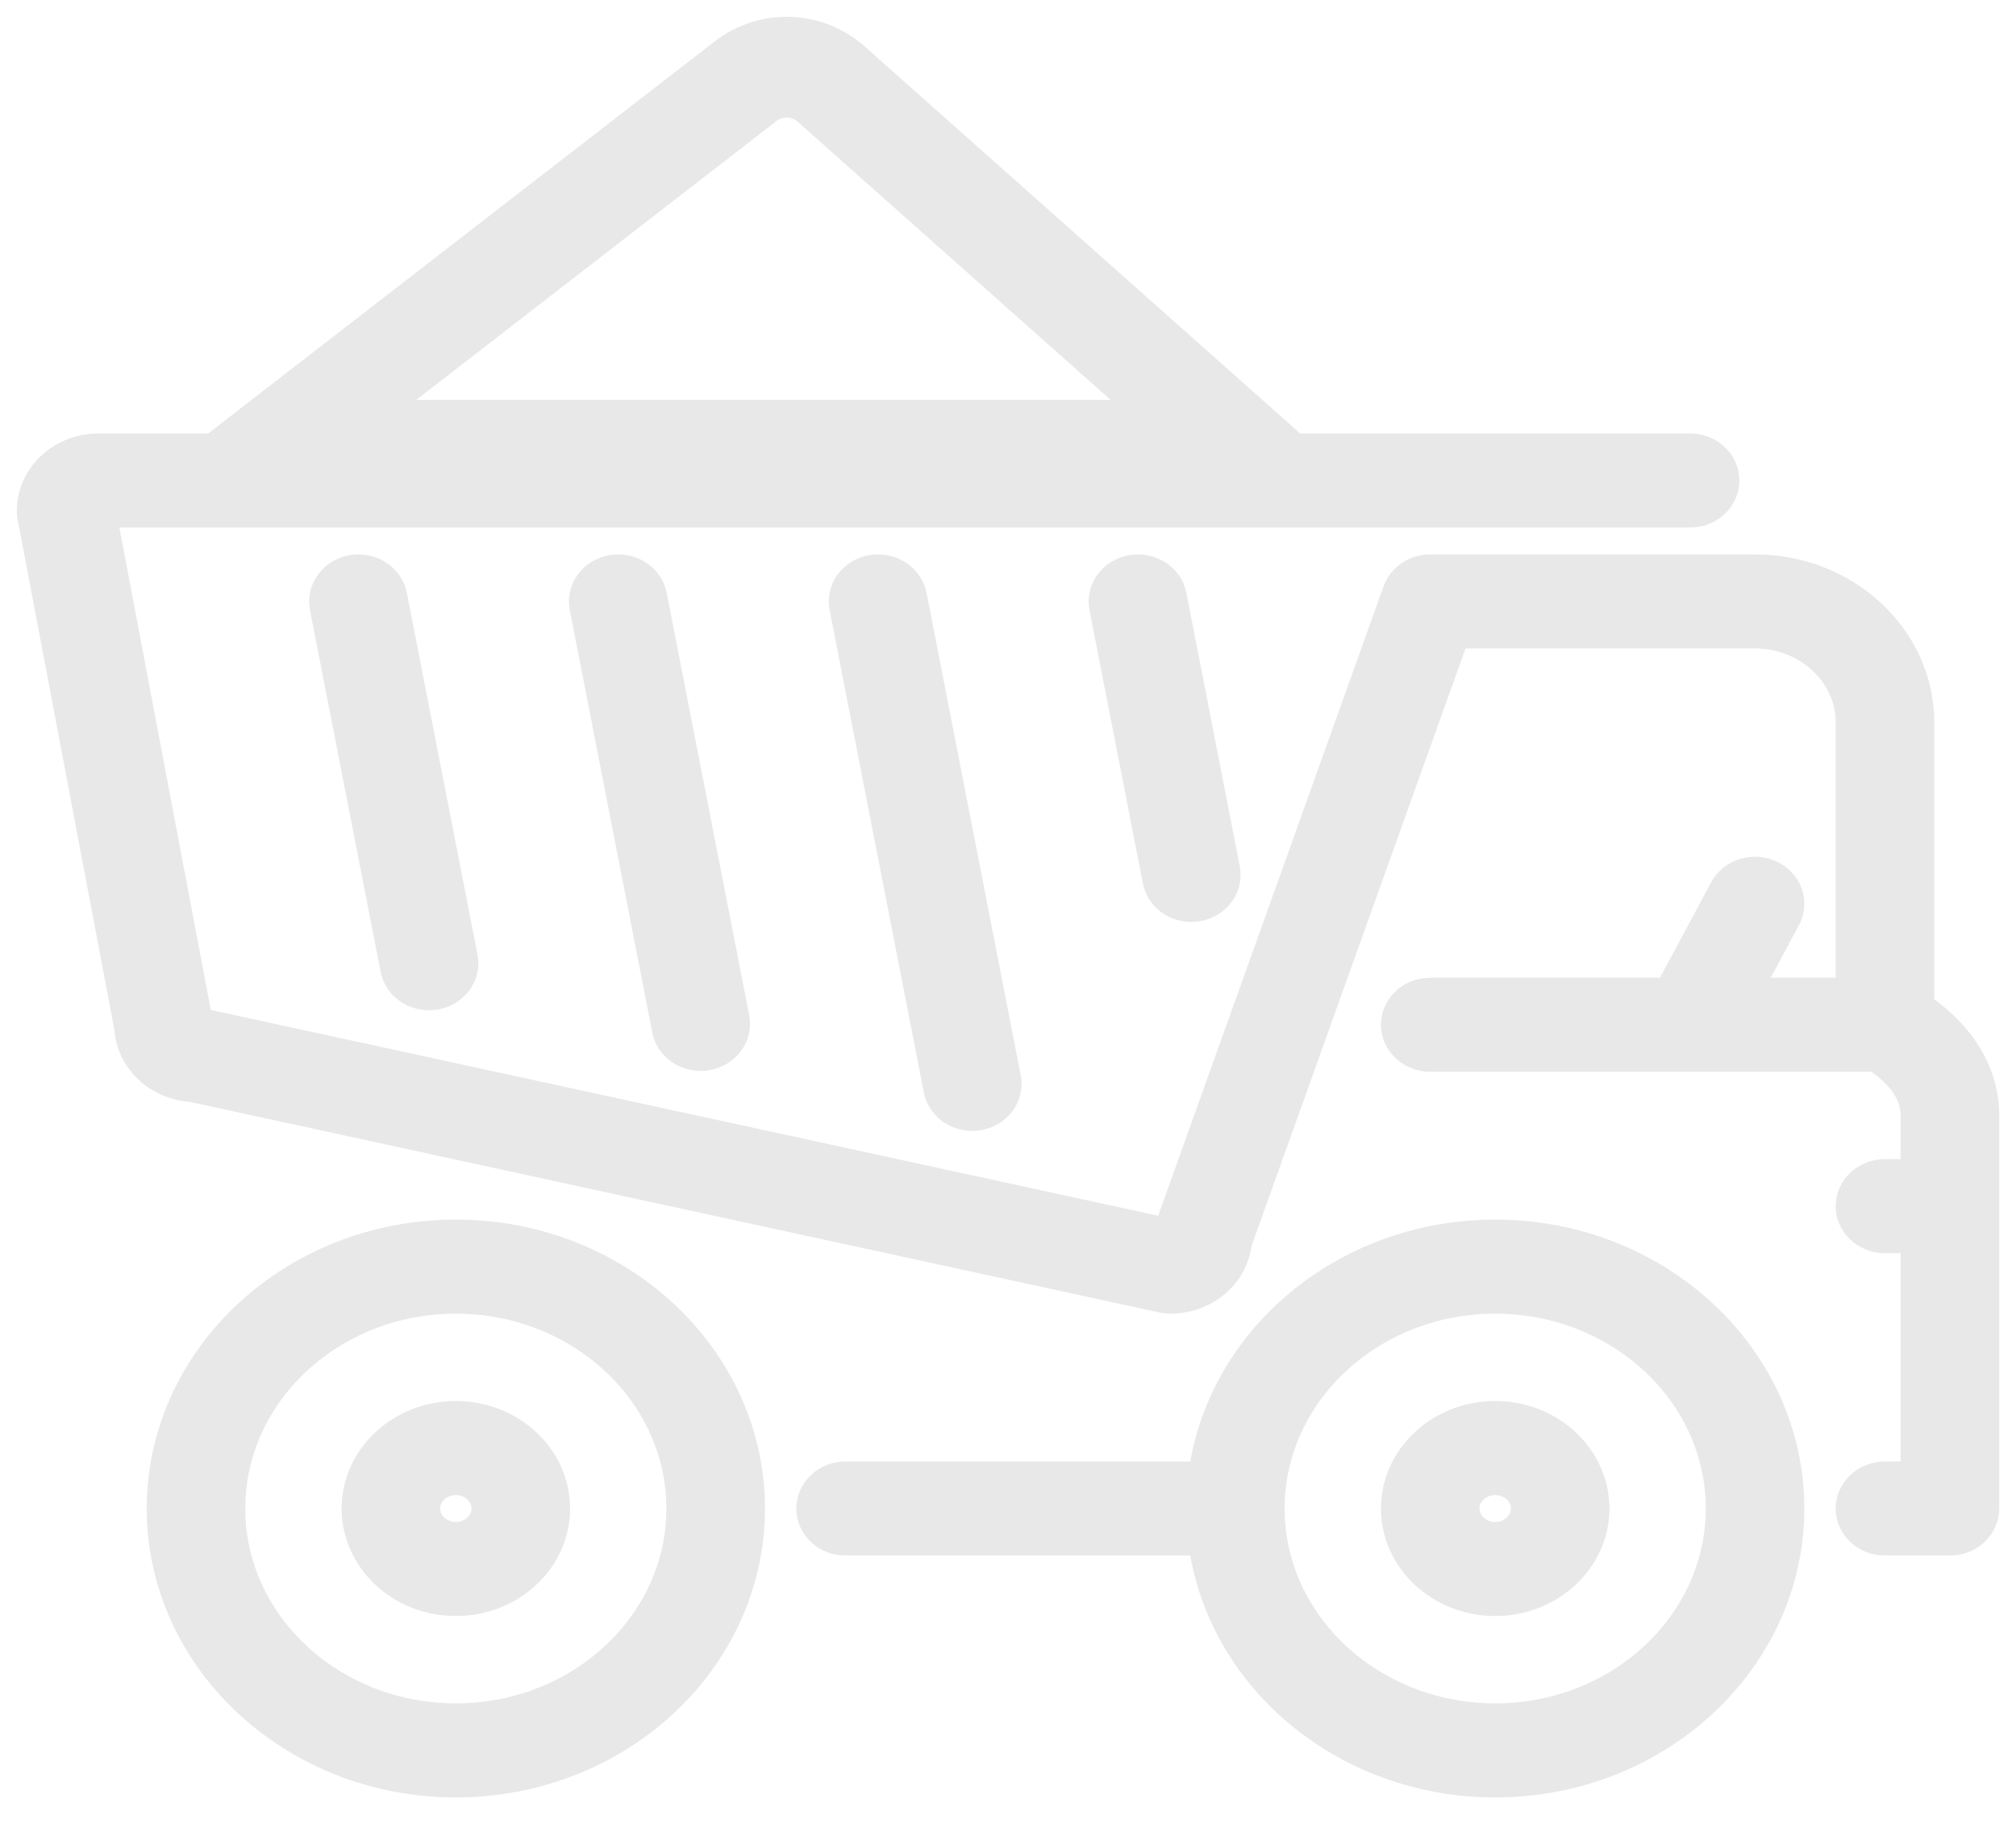
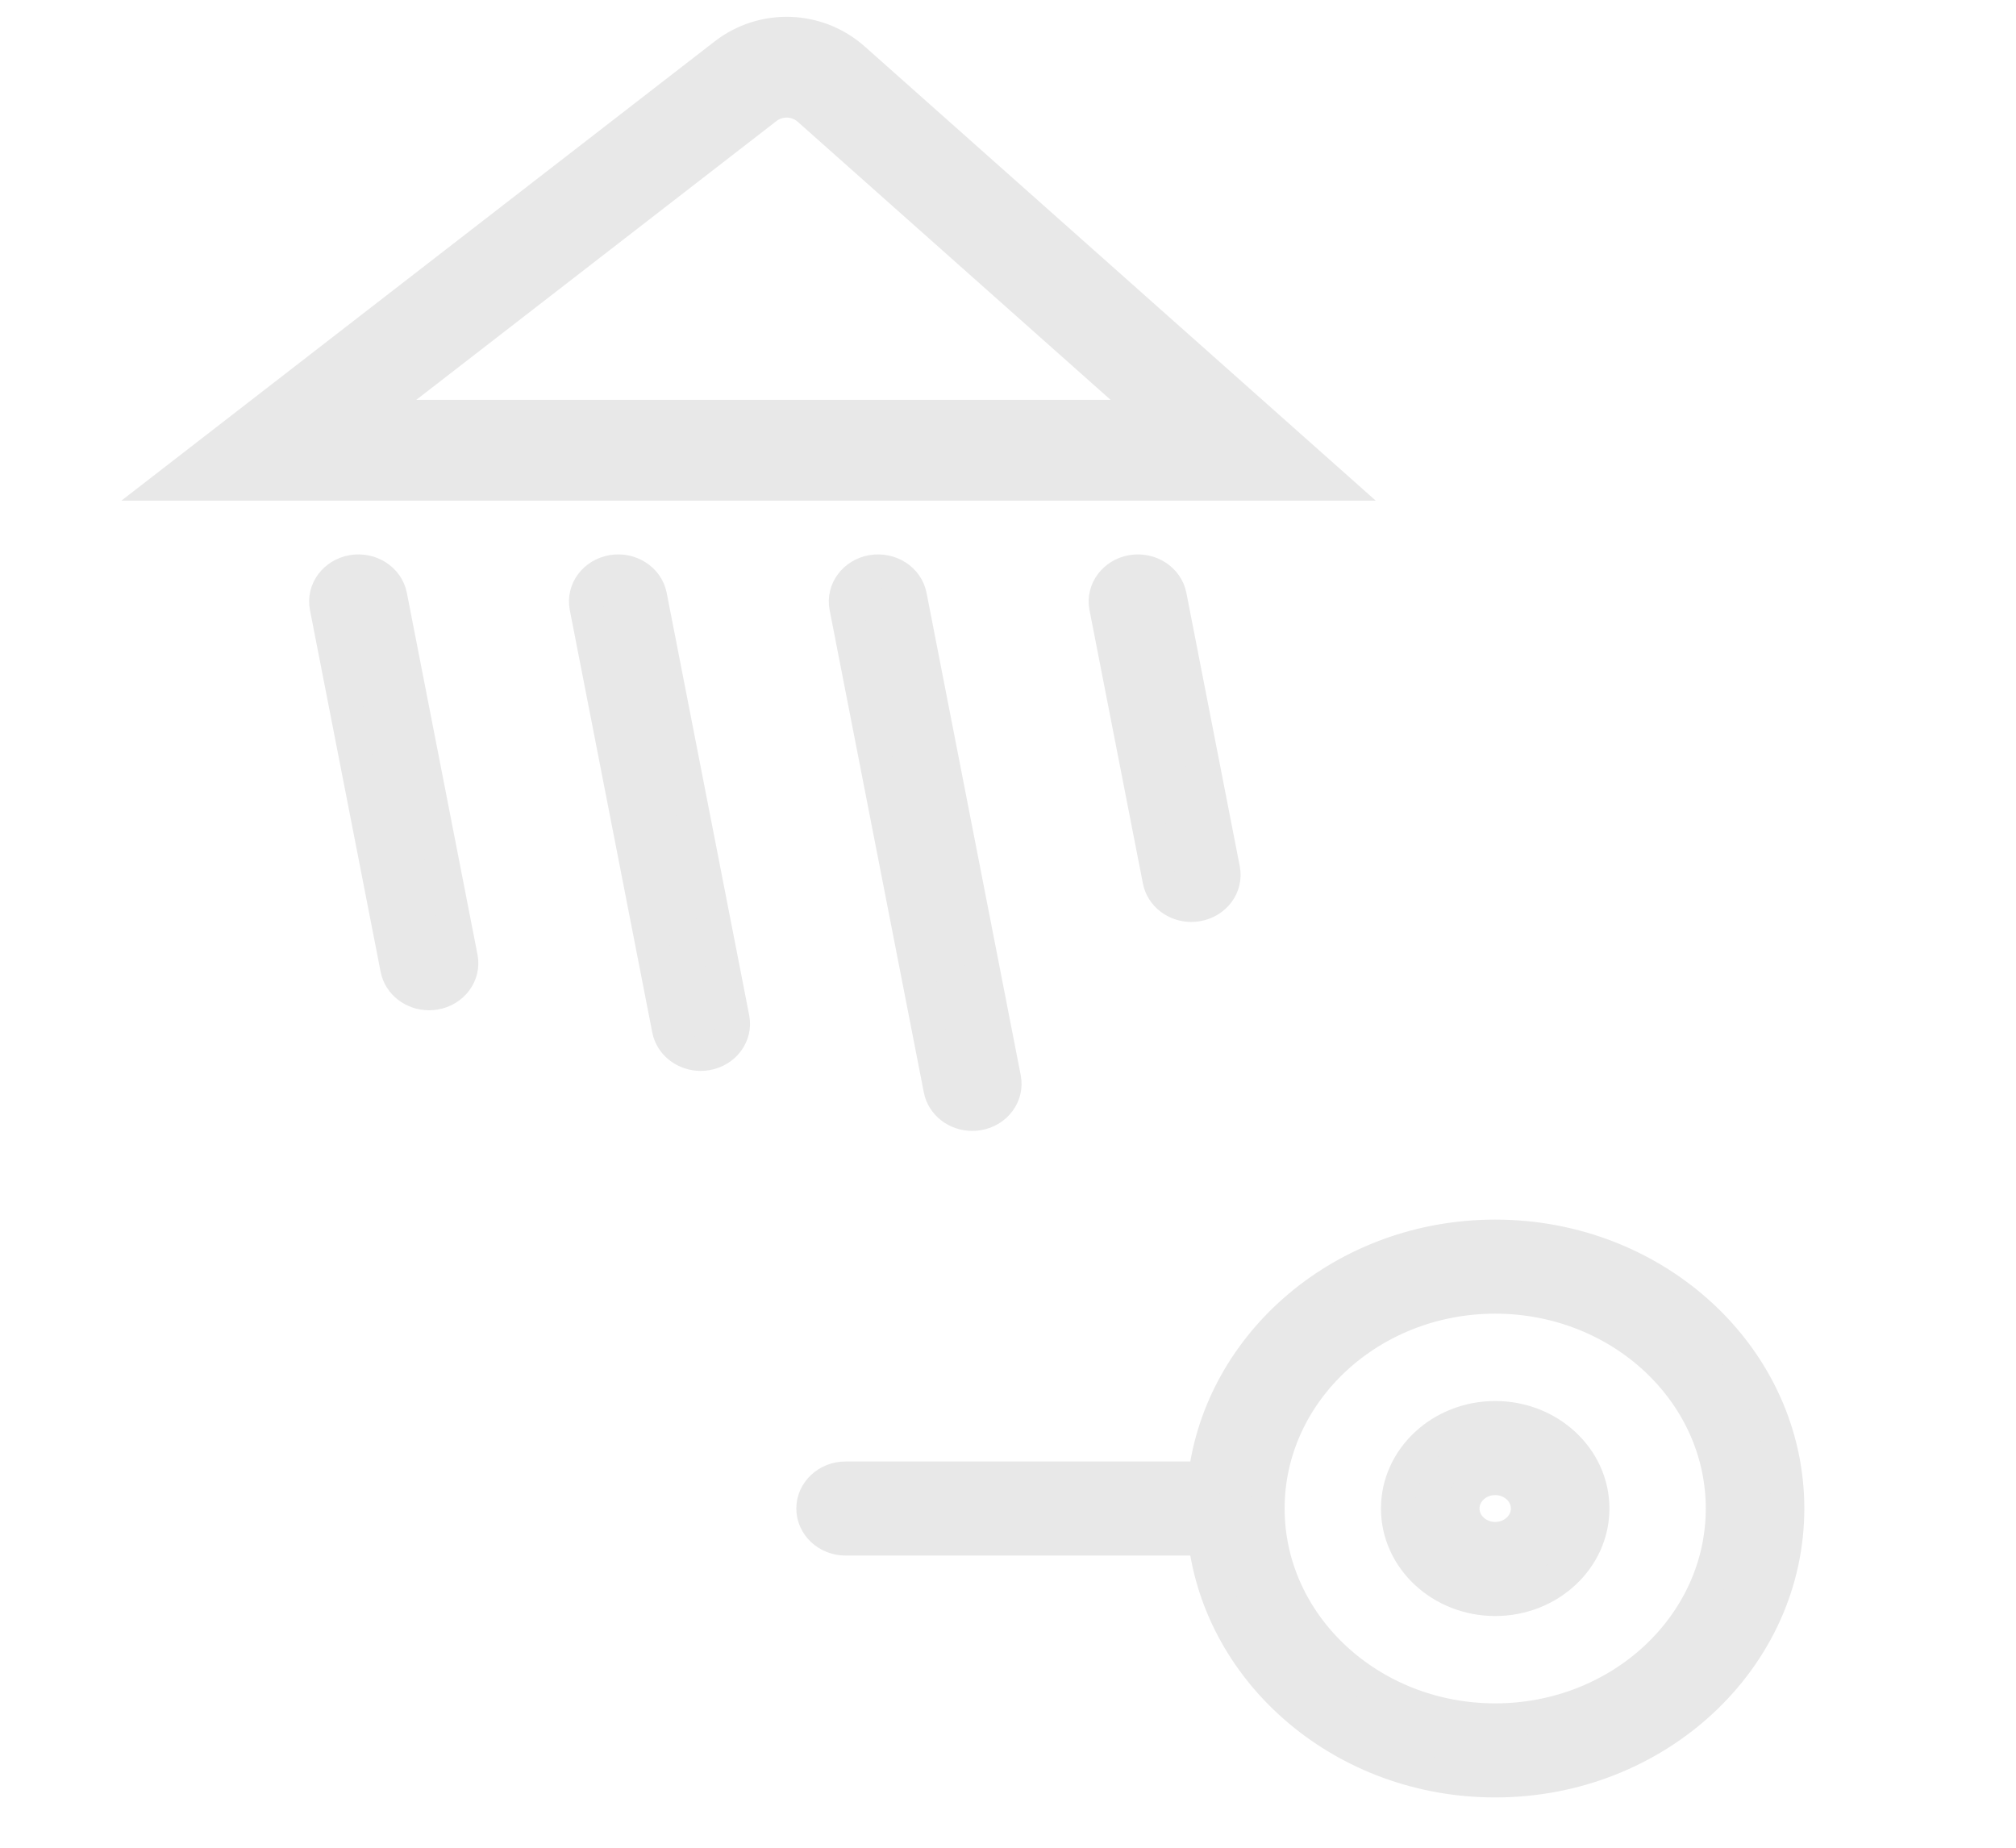
<svg xmlns="http://www.w3.org/2000/svg" width="60px" height="55px" viewBox="0 0 60 55" fill="none" preserveAspectRatio="xMidYMin">
  <path d="M 8 13.403 L 22.188 2.419 C 22.949 1.83 24.021 1.866 24.741 2.506 L 37 13.403 L 34 13.403 L 8 13.403 Z" stroke="#E8E8E8" stroke-width="3" />
  <path d="M 44.5 47.603 C 46.099 47.603 47.4 46.391 47.4 44.903 C 47.4 43.414 46.099 42.203 44.5 42.203 C 42.901 42.203 41.6 43.414 41.6 44.903 C 41.6 46.391 42.901 47.603 44.5 47.603 Z M 44.5 44.003 C 45.033 44.003 45.467 44.407 45.467 44.903 C 45.467 45.398 45.033 45.803 44.5 45.803 C 43.967 45.803 43.533 45.398 43.533 44.903 C 43.533 44.407 43.967 44.003 44.5 44.003 Z" fill="#E8E8E8" stroke="#E8E8E8" />
-   <path d="M 13.567 42.203 C 11.968 42.203 10.667 43.414 10.667 44.903 C 10.667 46.391 11.968 47.603 13.567 47.603 C 15.166 47.603 16.467 46.391 16.467 44.903 C 16.467 43.414 15.166 42.203 13.567 42.203 Z M 13.567 45.803 C 13.034 45.803 12.6 45.399 12.6 44.903 C 12.6 44.407 13.034 44.003 13.567 44.003 C 14.099 44.003 14.533 44.407 14.533 44.903 C 14.533 45.399 14.099 45.803 13.567 45.803 Z" fill="#E8E8E8" stroke="#E8E8E8" />
-   <path d="M 13.567 36.803 C 8.77 36.803 4.867 40.437 4.867 44.903 C 4.867 49.369 8.77 53.003 13.567 53.003 C 18.363 53.003 22.267 49.369 22.267 44.903 C 22.267 40.437 18.363 36.803 13.567 36.803 Z M 13.567 51.203 C 9.835 51.203 6.8 48.377 6.8 44.903 C 6.8 41.429 9.835 38.603 13.567 38.603 C 17.298 38.603 20.333 41.429 20.333 44.903 C 20.333 48.377 17.298 51.203 13.567 51.203 Z" fill="#E8E8E8" stroke="#E8E8E8" />
  <path d="M 33.694 17.017 C 33.169 17.107 32.821 17.575 32.916 18.064 L 34.506 26.204 C 34.591 26.638 34.997 26.943 35.456 26.943 C 35.513 26.943 35.571 26.938 35.629 26.928 C 36.155 26.839 36.503 26.37 36.407 25.881 L 34.818 17.742 C 34.722 17.253 34.219 16.929 33.694 17.017 Z" fill="#E8E8E8" stroke="#E8E8E8" />
  <path d="M 25.96 17.017 C 25.435 17.107 25.087 17.574 25.182 18.064 L 27.986 32.424 C 28.071 32.858 28.478 33.163 28.936 33.163 C 28.993 33.163 29.052 33.158 29.11 33.148 C 29.636 33.06 29.984 32.591 29.888 32.102 L 27.085 17.742 C 26.989 17.253 26.487 16.929 25.96 17.017 Z" fill="#E8E8E8" stroke="#E8E8E8" />
  <path d="M 18.227 17.017 C 17.702 17.107 17.353 17.574 17.449 18.064 L 19.904 30.638 C 19.989 31.073 20.396 31.377 20.854 31.377 C 20.911 31.377 20.97 31.372 21.028 31.362 C 21.553 31.273 21.902 30.804 21.807 30.317 L 19.351 17.742 C 19.256 17.253 18.752 16.929 18.227 17.017 Z" fill="#E8E8E8" stroke="#E8E8E8" />
  <path d="M 10.494 17.017 C 9.969 17.107 9.62 17.575 9.716 18.064 L 11.819 28.833 C 11.904 29.267 12.311 29.572 12.769 29.572 C 12.826 29.572 12.884 29.567 12.942 29.558 C 13.468 29.469 13.816 29 13.721 28.511 L 11.618 17.742 C 11.522 17.253 11.021 16.929 10.494 17.017 Z" fill="#E8E8E8" stroke="#E8E8E8" />
-   <path d="M 57.067 30.006 L 57.067 21.503 C 57.067 19.021 54.898 17.003 52.233 17.003 L 42.567 17.003 C 42.15 17.003 41.782 17.25 41.649 17.618 L 34.883 36.518 C 34.853 36.602 34.836 36.69 34.833 36.778 L 6.053 30.526 C 5.981 30.511 5.908 30.503 5.833 30.503 C 5.833 30.451 5.829 30.398 5.819 30.346 L 2.949 15.203 L 50.3 15.203 C 50.834 15.203 51.267 14.8 51.267 14.303 C 51.267 13.806 50.834 13.403 50.3 13.403 L 2.933 13.403 C 1.867 13.403 1 14.21 1 15.203 C 1 15.255 1.005 15.307 1.015 15.359 L 3.902 30.595 C 3.952 31.504 4.73 32.239 5.704 32.299 L 34.614 38.579 C 34.685 38.595 34.759 38.603 34.833 38.603 C 35.838 38.603 36.666 37.886 36.758 36.973 L 43.264 18.803 L 52.233 18.803 C 53.832 18.803 55.133 20.014 55.133 21.503 L 55.133 29.603 L 51.864 29.603 L 53.099 27.305 C 53.337 26.86 53.143 26.32 52.665 26.097 C 52.187 25.874 51.607 26.056 51.368 26.5 L 49.703 29.603 L 42.567 29.603 C 42.033 29.603 41.6 30.006 41.6 30.503 C 41.6 30.999 42.033 31.403 42.567 31.403 L 55.834 31.403 C 56.203 31.626 57.067 32.247 57.067 33.203 L 57.067 35.003 L 56.1 35.003 C 55.566 35.003 55.133 35.406 55.133 35.903 C 55.133 36.399 55.566 36.803 56.1 36.803 L 57.067 36.803 L 57.067 44.003 L 56.1 44.003 C 55.566 44.003 55.133 44.406 55.133 44.903 C 55.133 45.399 55.566 45.803 56.1 45.803 L 58.033 45.803 C 58.567 45.803 59 45.399 59 44.903 L 59 33.203 C 59 31.54 57.794 30.488 57.067 30.006 Z" fill="#E8E8E8" stroke="#E8E8E8" />
  <path d="M 35.857 45.803 C 36.34 49.846 40.03 53.003 44.5 53.003 C 49.297 53.003 53.2 49.369 53.2 44.903 C 53.2 40.437 49.297 36.803 44.5 36.803 C 40.03 36.803 36.34 39.959 35.857 44.003 L 25.167 44.003 C 24.633 44.003 24.2 44.406 24.2 44.903 C 24.2 45.4 24.633 45.803 25.167 45.803 L 35.857 45.803 Z M 44.5 38.603 C 48.231 38.603 51.267 41.429 51.267 44.903 C 51.267 48.377 48.231 51.203 44.5 51.203 C 40.769 51.203 37.733 48.377 37.733 44.903 C 37.733 41.429 40.769 38.603 44.5 38.603 Z" fill="#E8E8E8" stroke="#E8E8E8" />
</svg>